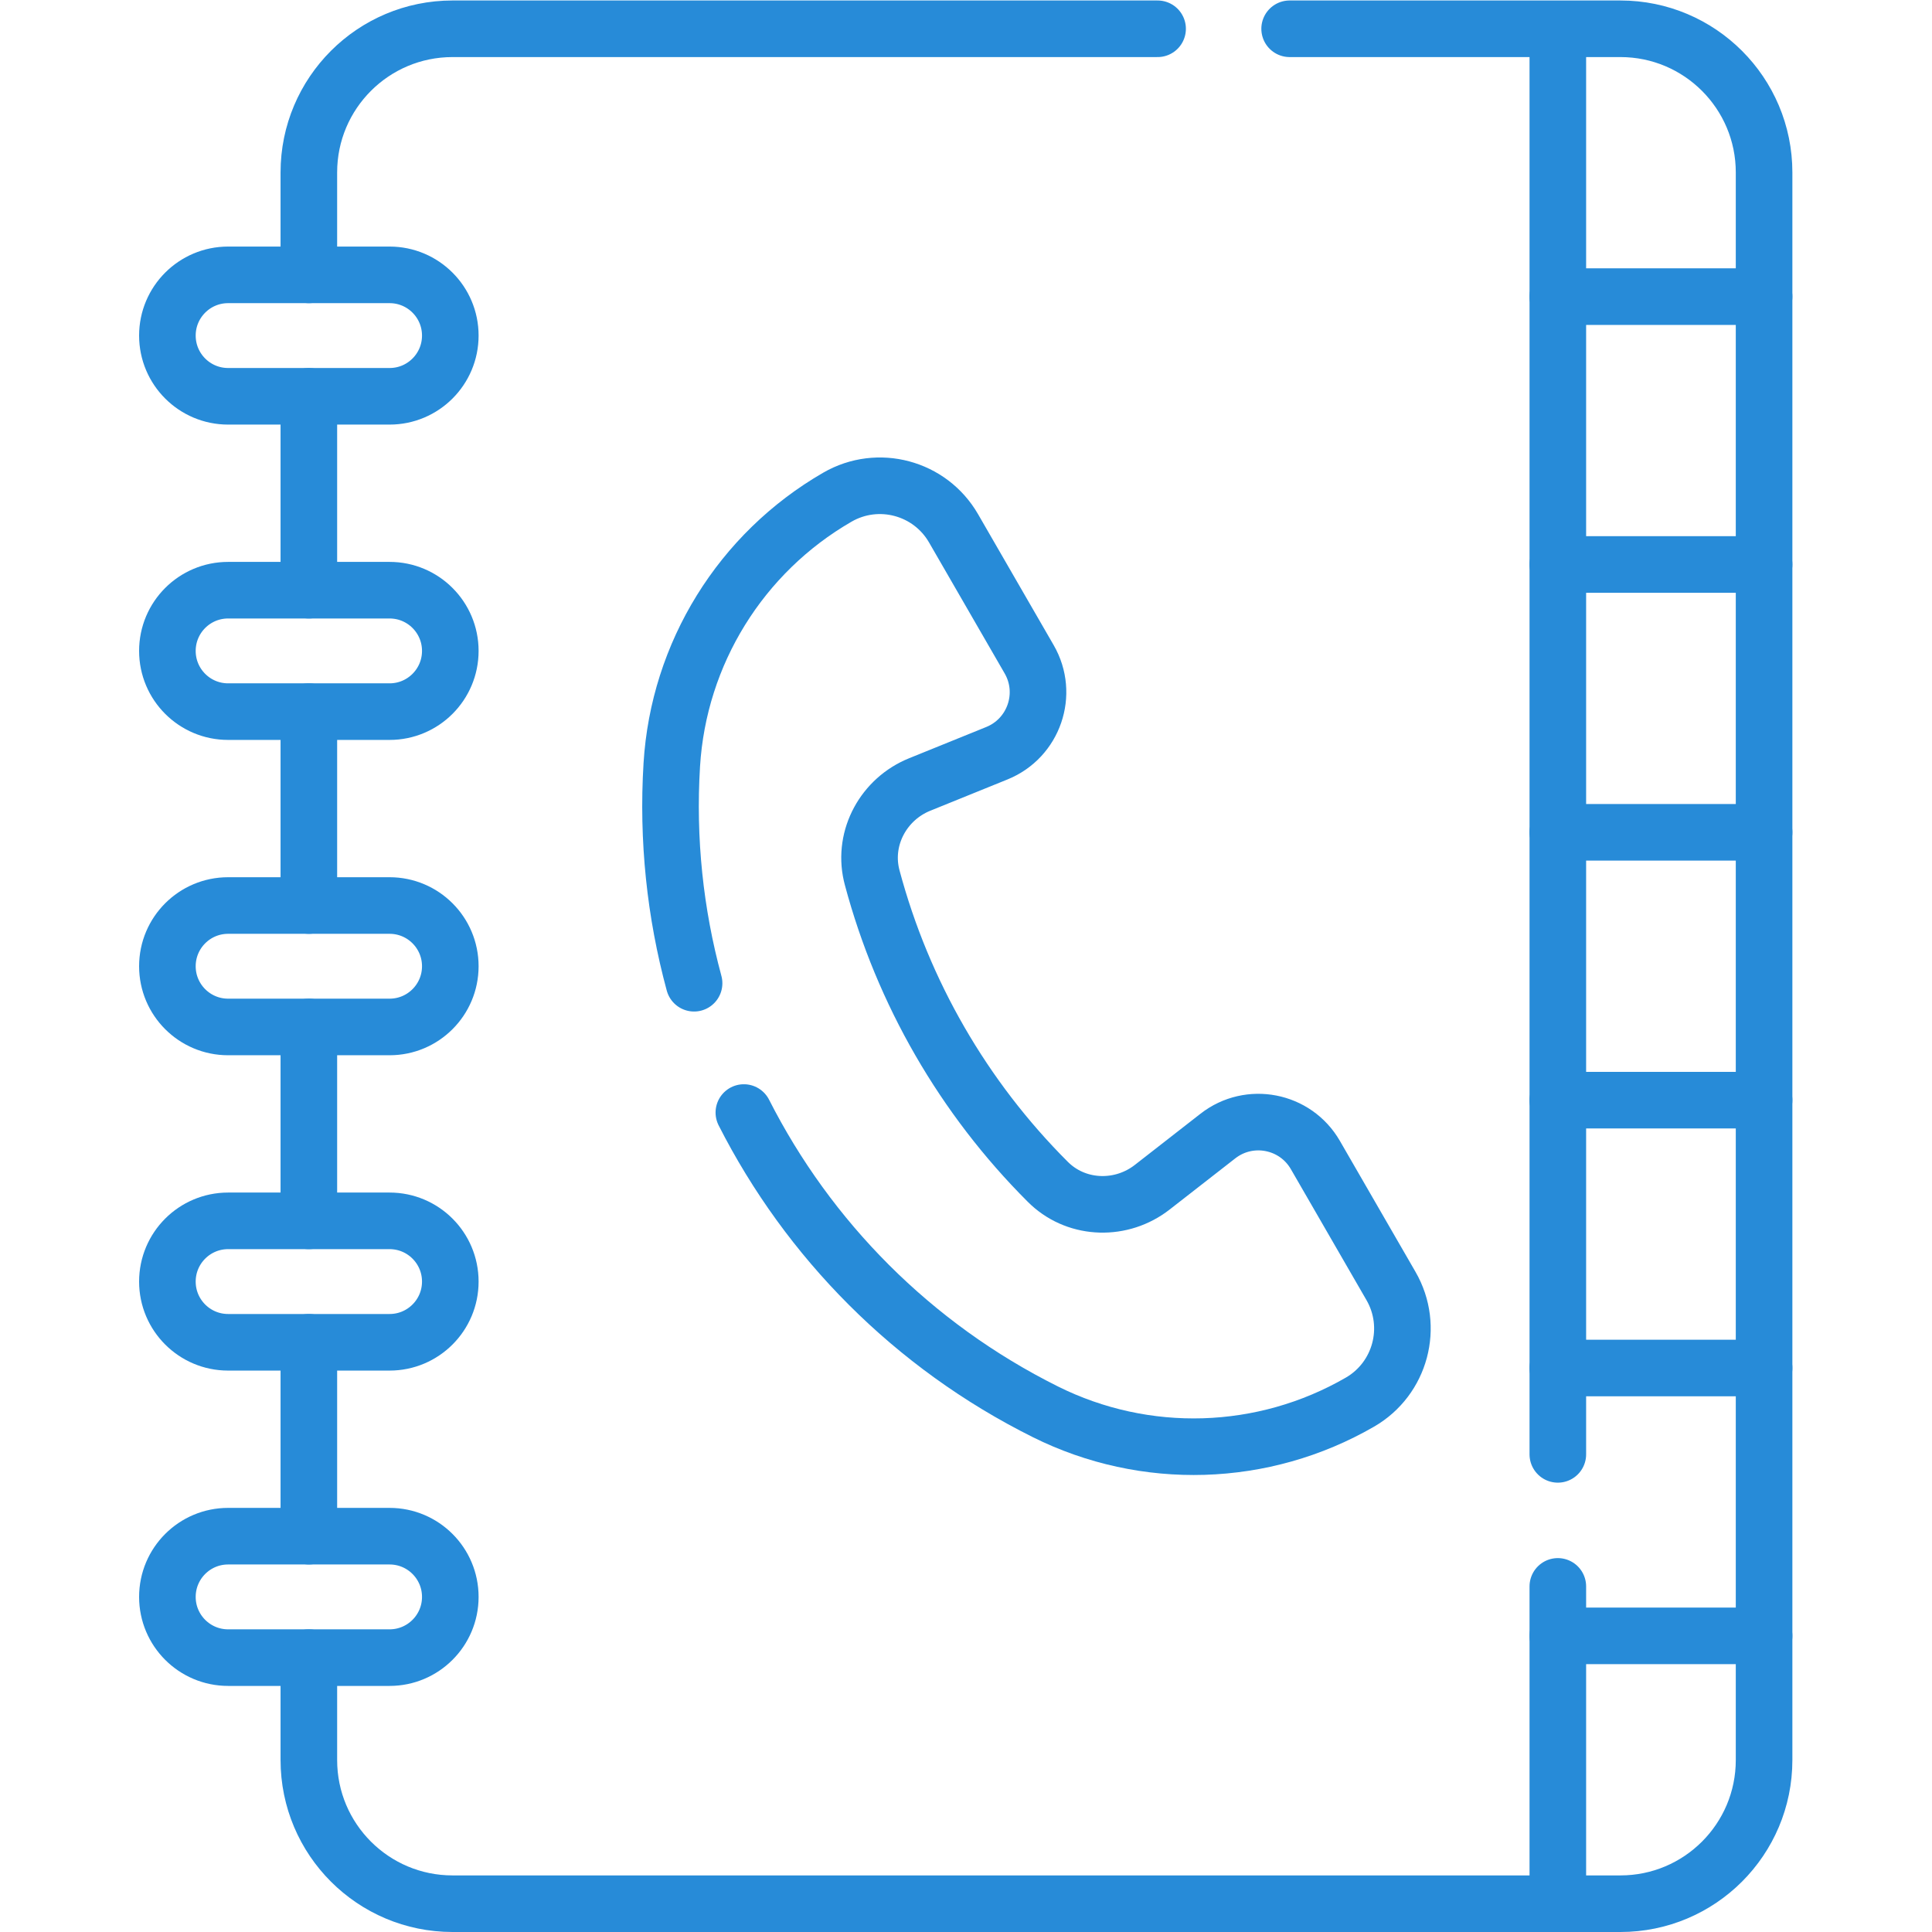
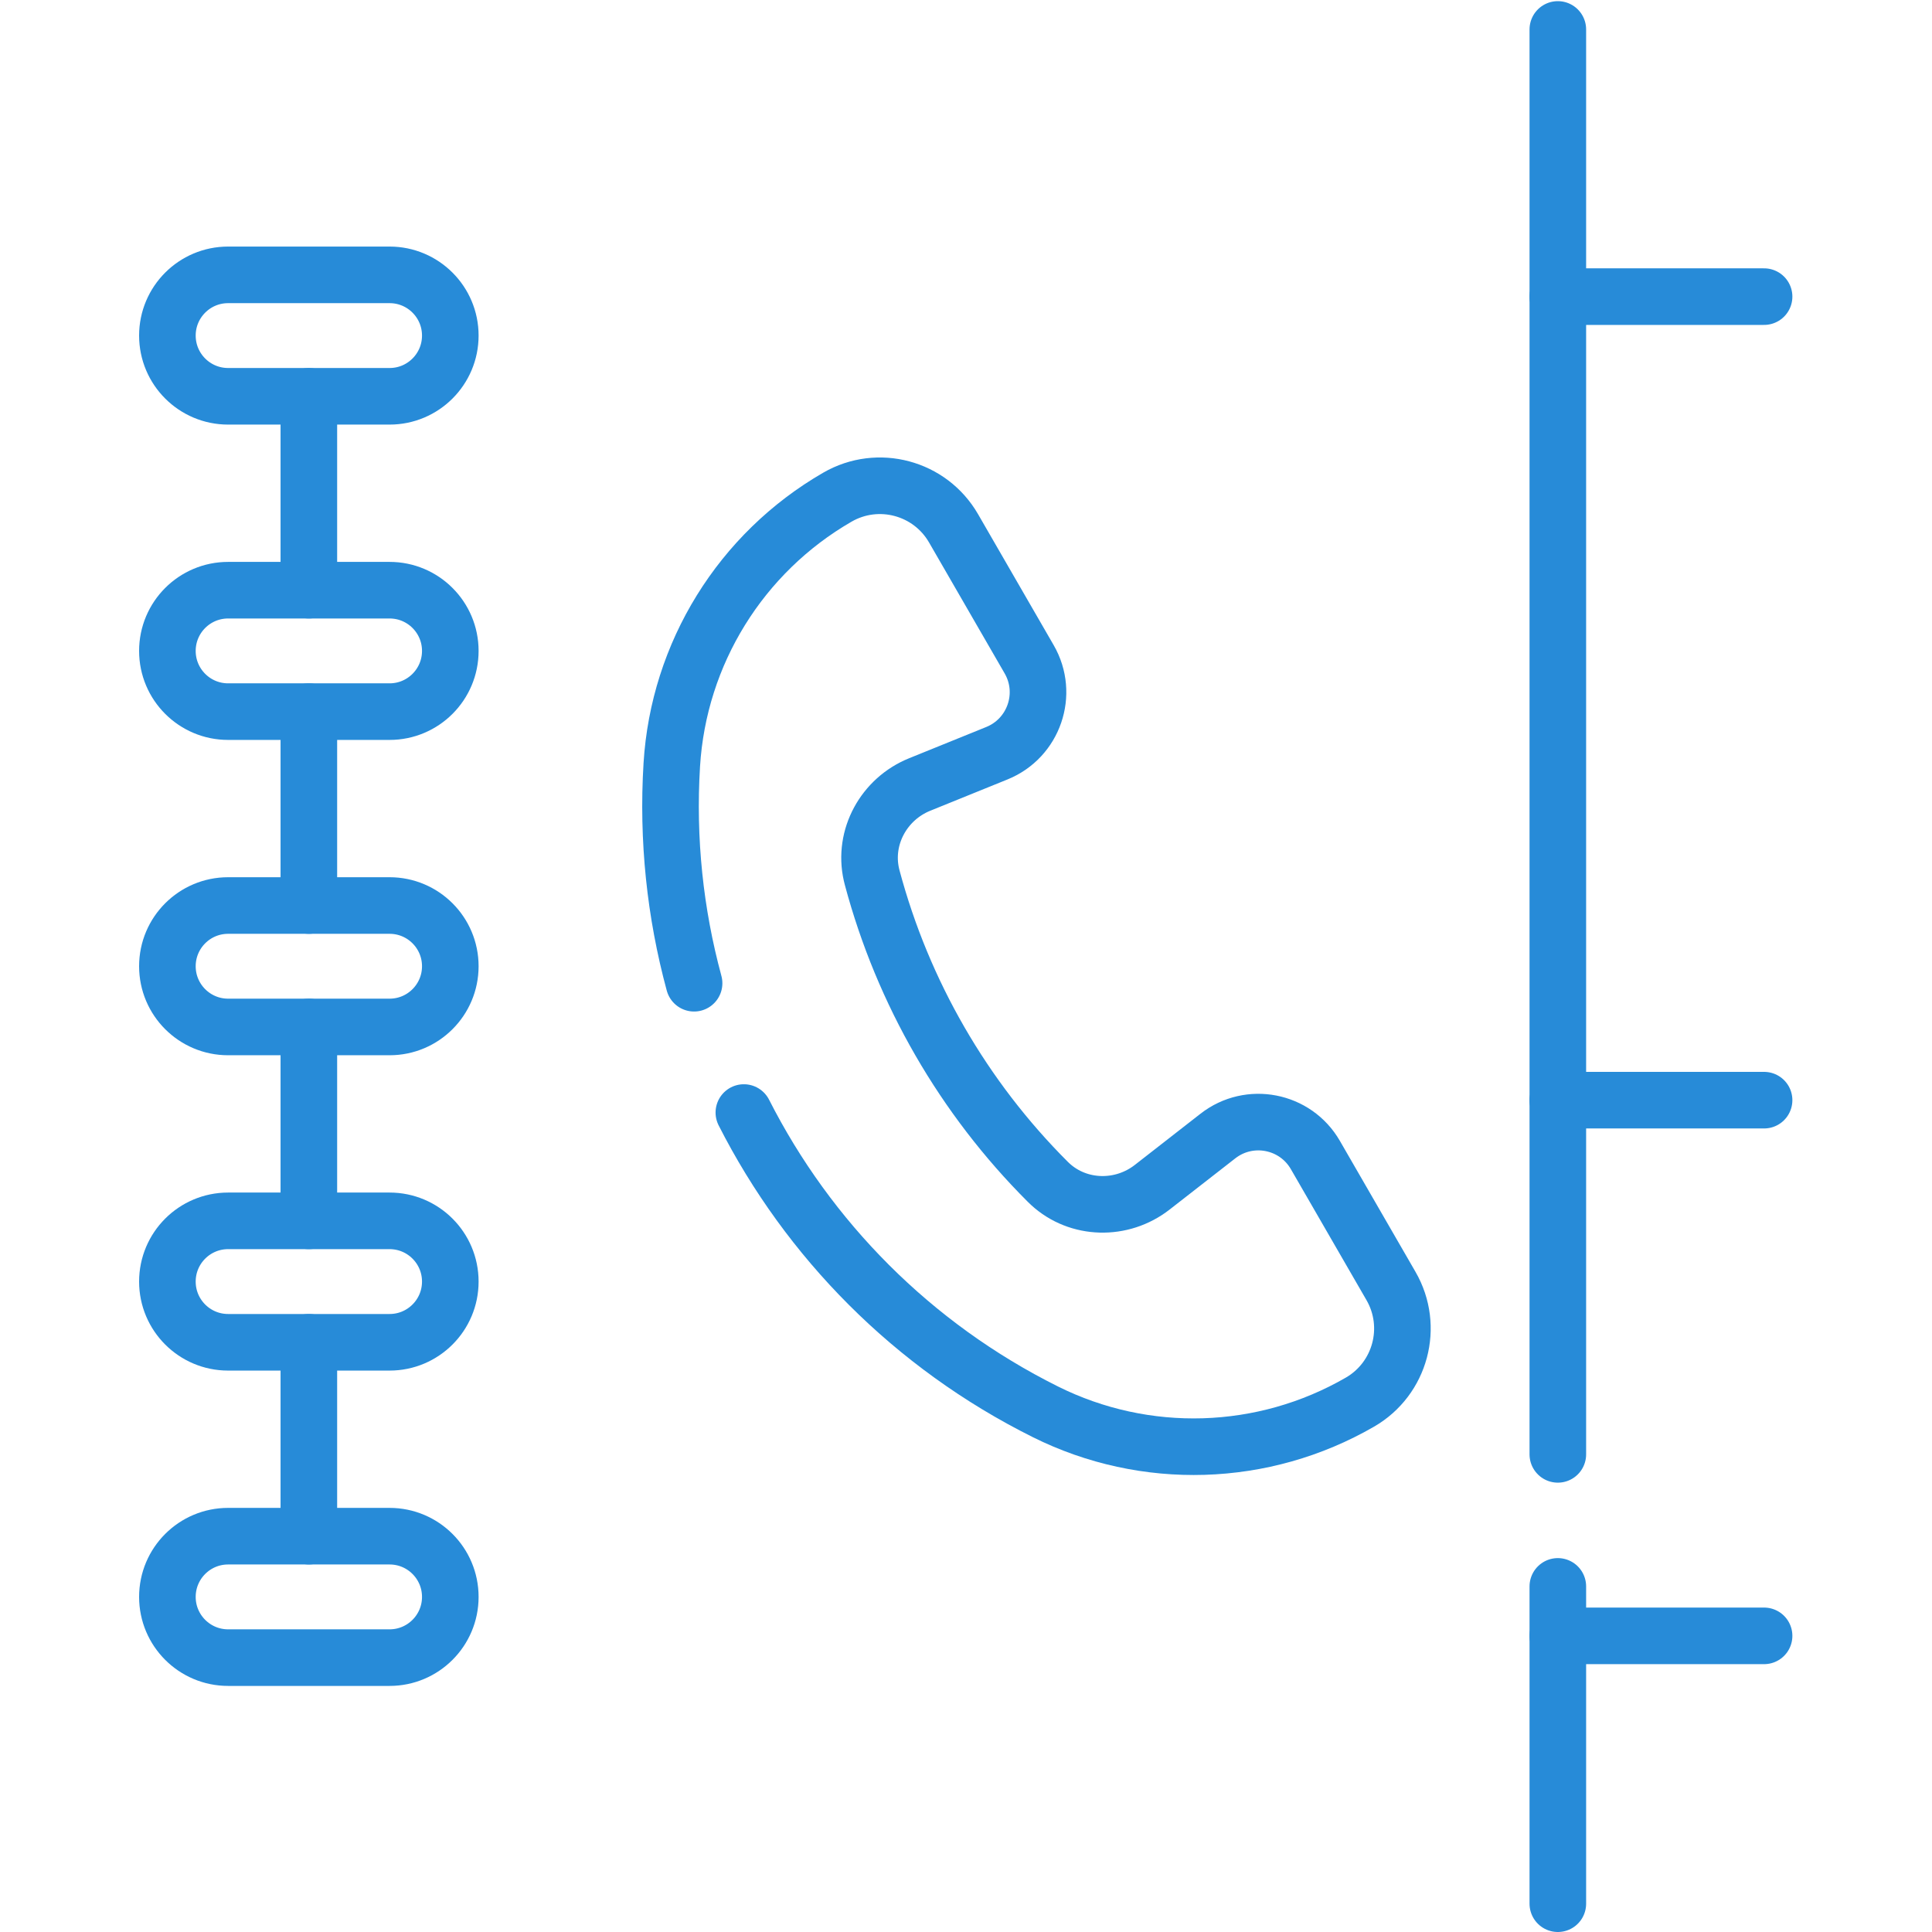
<svg xmlns="http://www.w3.org/2000/svg" version="1.1" id="svg2943" xml:space="preserve" width="300" height="300" viewBox="0 0 682.667 682.667">
  <g transform="matrix(1,0,0,1,0,0)">
    <defs id="defs2947">
      <clipPath clipPathUnits="userSpaceOnUse" id="clipPath2957">
        <path d="M 0,512 H 512 V 0 H 0 Z" id="path2955" fill="#278bd8" fill-opacity="1" data-original-color="#000000ff" stroke="none" stroke-opacity="1" />
      </clipPath>
    </defs>
    <g id="g2949" transform="matrix(1.333,0,0,-1.333,0,682.667)">
      <g id="g2951">
        <g id="g2953" clip-path="url(#clipPath2957)">
          <g id="g2959" transform="translate(119.364,88.826)">
            <path d="m 0,0 v 0 c 0,8.89 -7.206,16.096 -16.095,16.096 h -42.801 c -8.889,0 -16.095,-7.206 -16.095,-16.096 0,-8.889 7.206,-16.095 16.095,-16.095 h 42.801 C -7.206,-16.095 0,-8.889 0,0 Z m 0,83.587 v 0 c 0,8.89 -7.206,16.096 -16.095,16.096 h -42.801 c -8.889,0 -16.095,-7.206 -16.095,-16.096 0,-8.889 7.206,-16.095 16.095,-16.095 h 42.801 C -7.206,67.492 0,74.698 0,83.587 Z m 0,83.587 v 0 c 0,8.888 -7.206,16.095 -16.095,16.095 h -42.801 c -8.889,0 -16.095,-7.207 -16.095,-16.095 0,-8.889 7.206,-16.095 16.095,-16.095 h 42.801 c 8.889,0 16.095,7.206 16.095,16.095 z m 0,83.587 v 0 c 0,8.888 -7.206,16.094 -16.095,16.094 h -42.801 c -8.889,0 -16.095,-7.206 -16.095,-16.094 0,-8.89 7.206,-16.096 16.095,-16.096 h 42.801 c 8.889,0 16.095,7.206 16.095,16.096 z m -16.095,67.491 h -42.801 c -8.889,0 -16.095,7.206 -16.095,16.096 0,8.888 7.206,16.094 16.095,16.094 h 42.801 c 8.889,0 16.095,-7.206 16.095,-16.094 0,-8.89 -7.206,-16.096 -16.095,-16.096 z" style="stroke-linecap: round; stroke-linejoin: round; stroke-miterlimit: 10; stroke-dasharray: none;" id="path2961" fill="none" fill-opacity="1" stroke="#278bd8" stroke-opacity="1" data-original-stroke-color="#000000ff" stroke-width="15" data-original-stroke-width="15" />
          </g>
          <g id="g2963" transform="translate(197.18,217.22)">
            <path d="m 0,0 c 17.084,-33.636 44.699,-61.769 79.915,-79.324 26.461,-13.192 57.774,-12.234 83.38,2.55 10.78,6.223 14.473,20.007 8.249,30.787 l -20.049,34.727 c -5.297,9.174 -17.481,11.549 -25.835,5.035 l -17.422,-13.582 c -8.041,-6.269 -19.548,-6.067 -27.046,0.844 -0.219,0.202 -0.436,0.409 -0.648,0.622 -22.307,22.289 -38.372,50.115 -46.522,80.578 -0.078,0.29 -0.149,0.581 -0.214,0.872 -2.236,9.95 3.341,20.015 12.792,23.845 l 20.473,8.296 c 9.818,3.979 13.854,15.718 8.557,24.892 l -20.05,34.727 c -6.224,10.779 -20.007,14.473 -30.787,8.249 -25.605,-14.783 -42.092,-41.423 -43.898,-70.934 v 0 c -1.215,-19.852 0.88,-39.373 5.909,-57.909" style="stroke-linecap: round; stroke-linejoin: round; stroke-miterlimit: 10; stroke-dasharray: none;" id="path2965" fill="none" fill-opacity="1" stroke="#278bd8" stroke-opacity="1" data-original-stroke-color="#000000ff" stroke-width="15" data-original-stroke-width="15" />
          </g>
          <g id="g2967" transform="translate(306.852,504.5)">
-             <path d="m 0,0 h -186.897 c -21.035,0 -38.086,-17.052 -38.086,-38.086 v -27.145" style="stroke-linecap: round; stroke-linejoin: round; stroke-miterlimit: 10; stroke-dasharray: none;" id="path2969" fill="none" fill-opacity="1" stroke="#278bd8" stroke-opacity="1" data-original-stroke-color="#000000ff" stroke-width="15" data-original-stroke-width="15" />
-           </g>
+             </g>
          <g id="g2971" transform="translate(81.869,72.731)">
-             <path d="M 0,0 V -27.146 C 0,-48.18 17.052,-65.231 38.086,-65.231 h 309.576 c 21.034,0 38.086,17.051 38.086,38.085 v 420.829 c 0,21.034 -17.052,38.086 -38.086,38.086 h -87.679" style="stroke-linecap: round; stroke-linejoin: round; stroke-miterlimit: 10; stroke-dasharray: none;" id="path2973" fill="none" fill-opacity="1" stroke="#278bd8" stroke-opacity="1" data-original-stroke-color="#000000ff" stroke-width="15" data-original-stroke-width="15" />
-           </g>
+             </g>
          <g id="g2975" transform="translate(81.869,156.318)">
            <path d="M 0,0 V -51.396" style="stroke-linecap: round; stroke-linejoin: round; stroke-miterlimit: 10; stroke-dasharray: none;" id="path2977" fill="none" fill-opacity="1" stroke="#278bd8" stroke-opacity="1" data-original-stroke-color="#000000ff" stroke-width="15" data-original-stroke-width="15" />
          </g>
          <g id="g2979" transform="translate(81.869,239.905)">
            <path d="M 0,0 V -51.396" style="stroke-linecap: round; stroke-linejoin: round; stroke-miterlimit: 10; stroke-dasharray: none;" id="path2981" fill="none" fill-opacity="1" stroke="#278bd8" stroke-opacity="1" data-original-stroke-color="#000000ff" stroke-width="15" data-original-stroke-width="15" />
          </g>
          <g id="g2983" transform="translate(81.869,323.492)">
            <path d="M 0,0 V -51.396" style="stroke-linecap: round; stroke-linejoin: round; stroke-miterlimit: 10; stroke-dasharray: none;" id="path2985" fill="none" fill-opacity="1" stroke="#278bd8" stroke-opacity="1" data-original-stroke-color="#000000ff" stroke-width="15" data-original-stroke-width="15" />
          </g>
          <g id="g2987" transform="translate(81.869,407.078)">
            <path d="M 0,0 V -51.396" style="stroke-linecap: round; stroke-linejoin: round; stroke-miterlimit: 10; stroke-dasharray: none;" id="path2989" fill="none" fill-opacity="1" stroke="#278bd8" stroke-opacity="1" data-original-stroke-color="#000000ff" stroke-width="15" data-original-stroke-width="15" />
          </g>
          <g id="g2991" transform="translate(467.616,433.5)">
            <path d="M 0,0 H -54.672" style="stroke-linecap: round; stroke-linejoin: round; stroke-miterlimit: 10; stroke-dasharray: none;" id="path2993" fill="none" fill-opacity="1" stroke="#278bd8" stroke-opacity="1" data-original-stroke-color="#000000ff" stroke-width="15" data-original-stroke-width="15" />
          </g>
          <g id="g2995" transform="translate(412.944,362.5)">
-             <path d="M 0,0 H 54.672" style="stroke-linecap: round; stroke-linejoin: round; stroke-miterlimit: 10; stroke-dasharray: none;" id="path2997" fill="none" fill-opacity="1" stroke="#278bd8" stroke-opacity="1" data-original-stroke-color="#000000ff" stroke-width="15" data-original-stroke-width="15" />
-           </g>
+             </g>
          <g id="g2999" transform="translate(467.616,291.5)">
-             <path d="M 0,0 H -54.672" style="stroke-linecap: round; stroke-linejoin: round; stroke-miterlimit: 10; stroke-dasharray: none;" id="path3001" fill="none" fill-opacity="1" stroke="#278bd8" stroke-opacity="1" data-original-stroke-color="#000000ff" stroke-width="15" data-original-stroke-width="15" />
-           </g>
+             </g>
          <g id="g3003" transform="translate(467.616,220.5)">
            <path d="M 0,0 H -54.672" style="stroke-linecap: round; stroke-linejoin: round; stroke-miterlimit: 10; stroke-dasharray: none;" id="path3005" fill="none" fill-opacity="1" stroke="#278bd8" stroke-opacity="1" data-original-stroke-color="#000000ff" stroke-width="15" data-original-stroke-width="15" />
          </g>
          <g id="g3007" transform="translate(467.616,149.5)">
-             <path d="M 0,0 H -54.672" style="stroke-linecap: round; stroke-linejoin: round; stroke-miterlimit: 10; stroke-dasharray: none;" id="path3009" fill="none" fill-opacity="1" stroke="#278bd8" stroke-opacity="1" data-original-stroke-color="#000000ff" stroke-width="15" data-original-stroke-width="15" />
-           </g>
+             </g>
          <g id="g3011" transform="translate(412.944,78.5)">
            <path d="M 0,0 H 54.672" style="stroke-linecap: round; stroke-linejoin: round; stroke-miterlimit: 10; stroke-dasharray: none;" id="path3013" fill="none" fill-opacity="1" stroke="#278bd8" stroke-opacity="1" data-original-stroke-color="#000000ff" stroke-width="15" data-original-stroke-width="15" />
          </g>
          <g id="g3015" transform="translate(412.944,91.611)">
            <path d="M 0,0 V -84.111" style="stroke-linecap: round; stroke-linejoin: round; stroke-miterlimit: 10; stroke-dasharray: none;" id="path3017" fill="none" fill-opacity="1" stroke="#278bd8" stroke-opacity="1" data-original-stroke-color="#000000ff" stroke-width="15" data-original-stroke-width="15" />
          </g>
          <g id="g3019" transform="translate(412.944,504.324)">
            <path d="M 0,0 V -377.713" style="stroke-linecap: round; stroke-linejoin: round; stroke-miterlimit: 10; stroke-dasharray: none;" id="path3021" fill="none" fill-opacity="1" stroke="#278bd8" stroke-opacity="1" data-original-stroke-color="#000000ff" stroke-width="15" data-original-stroke-width="15" />
          </g>
        </g>
      </g>
    </g>
  </g>
</svg>